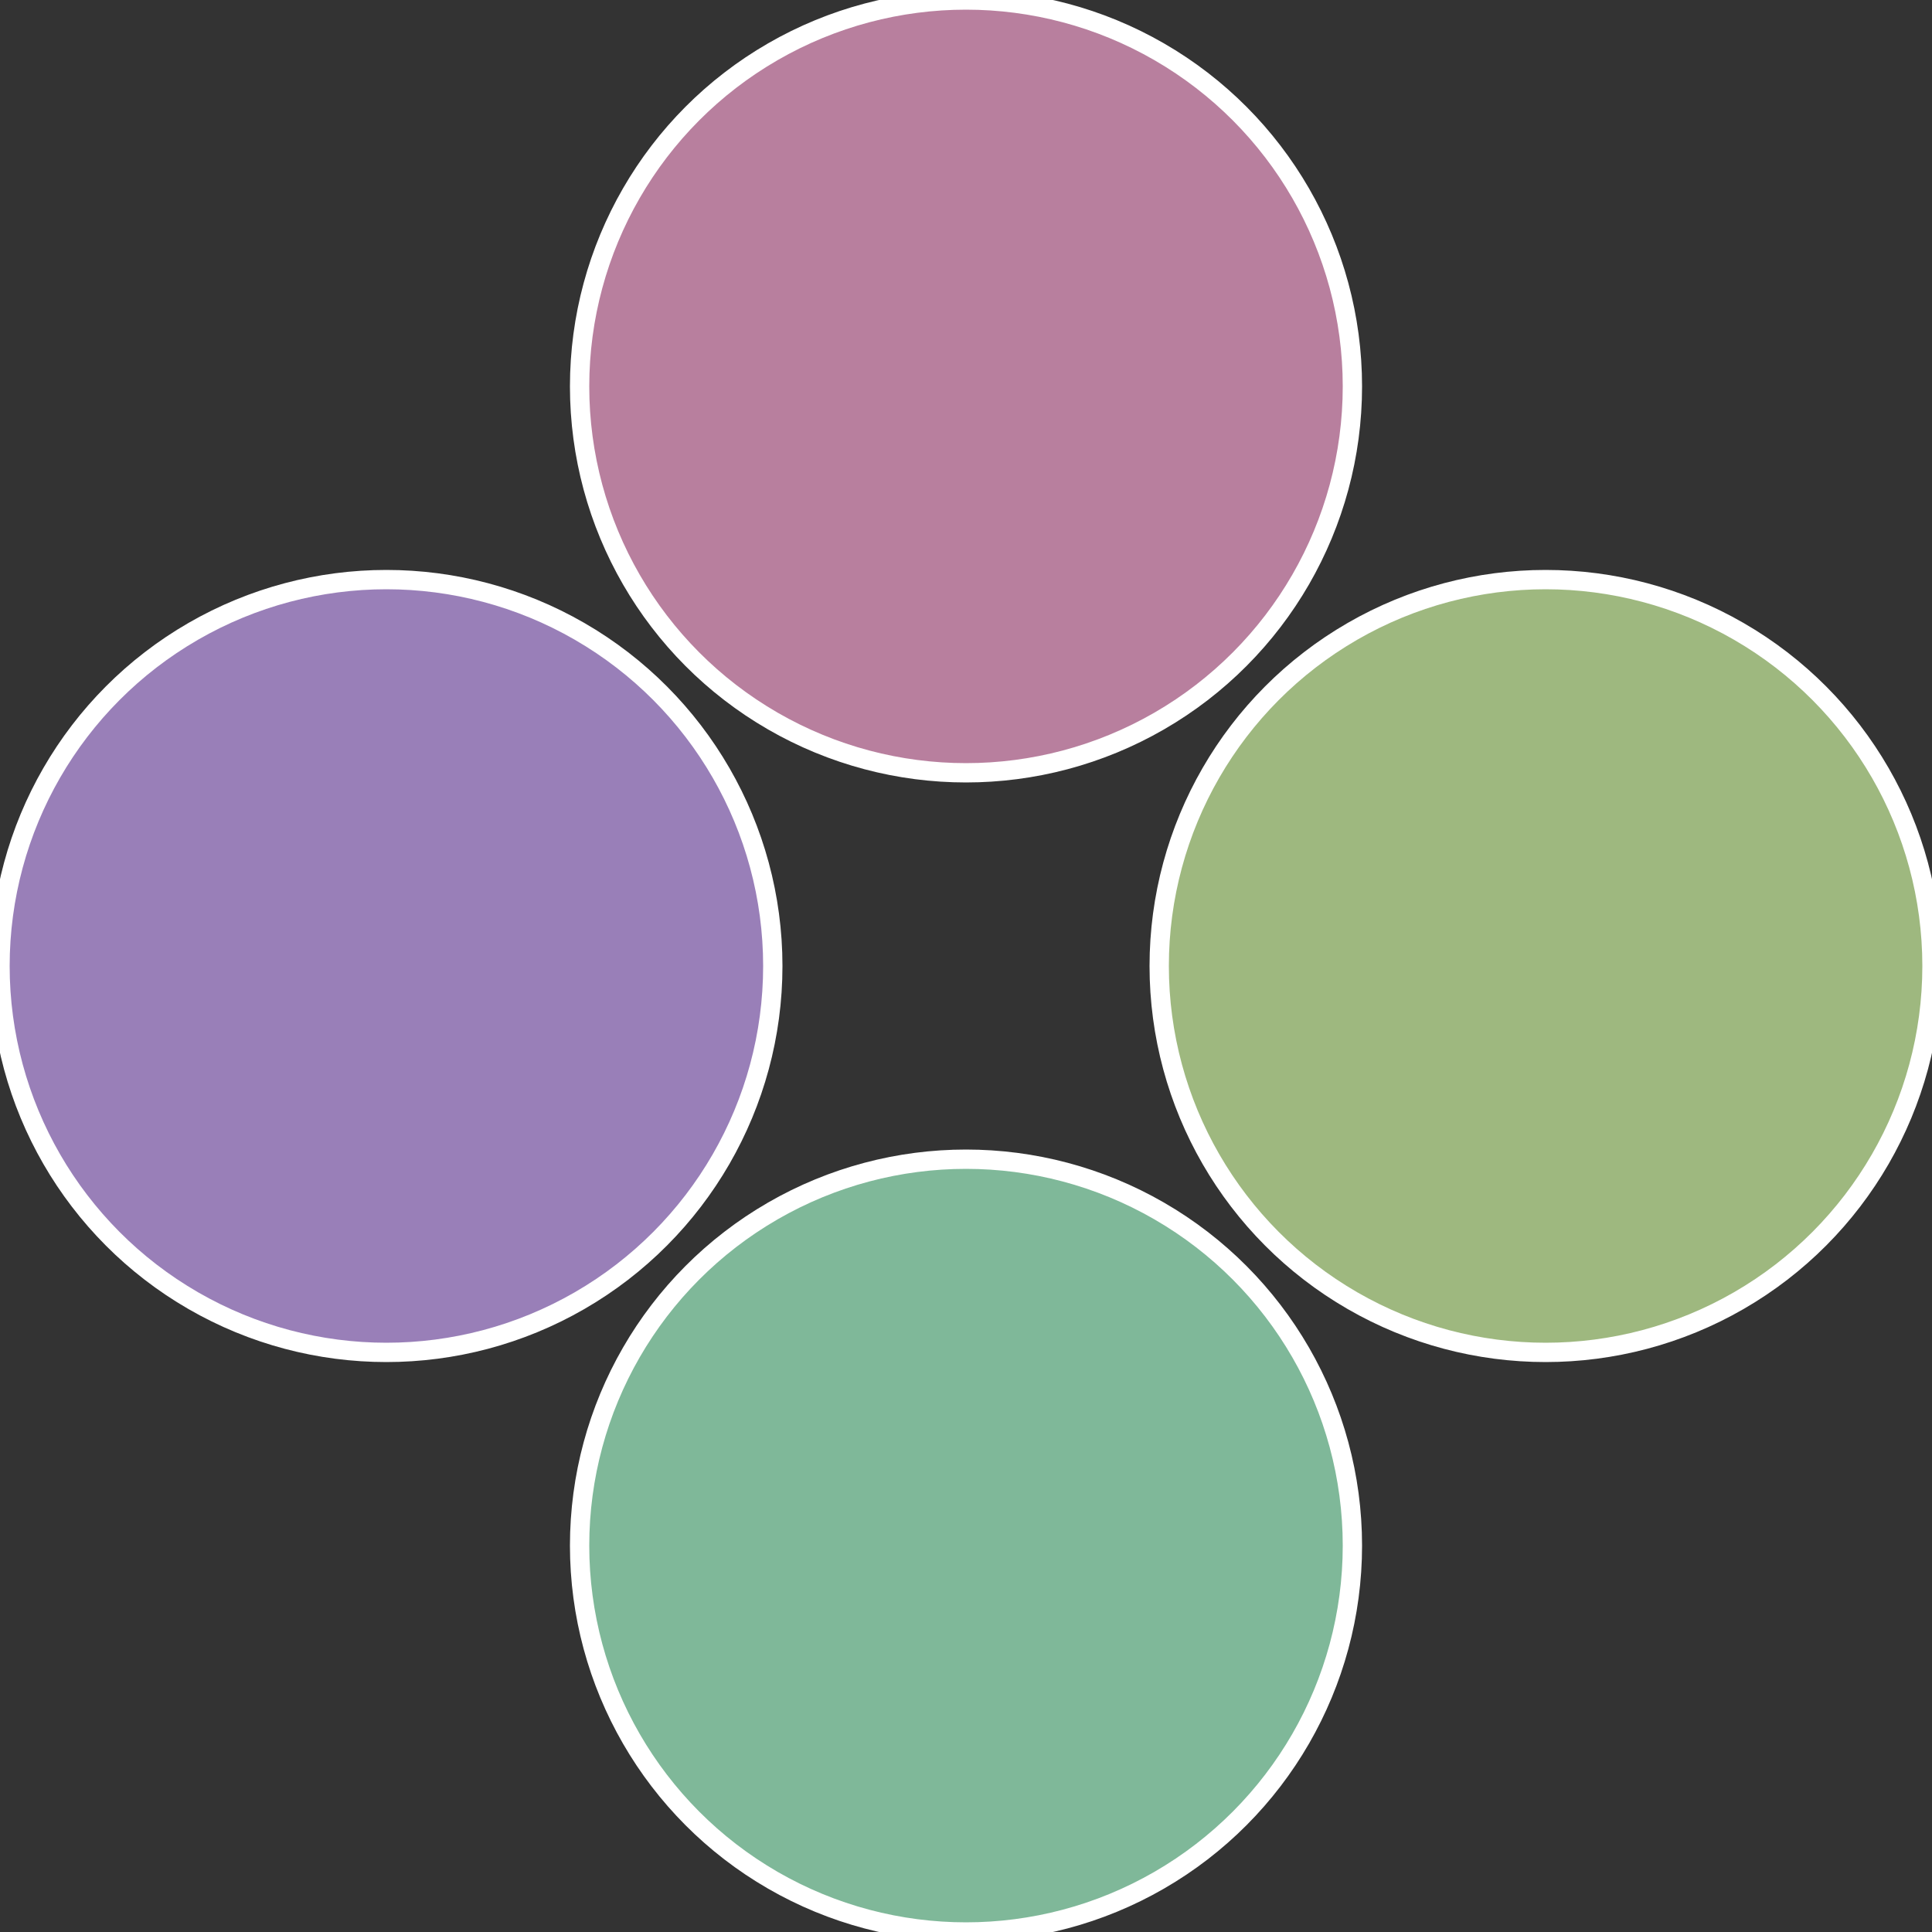
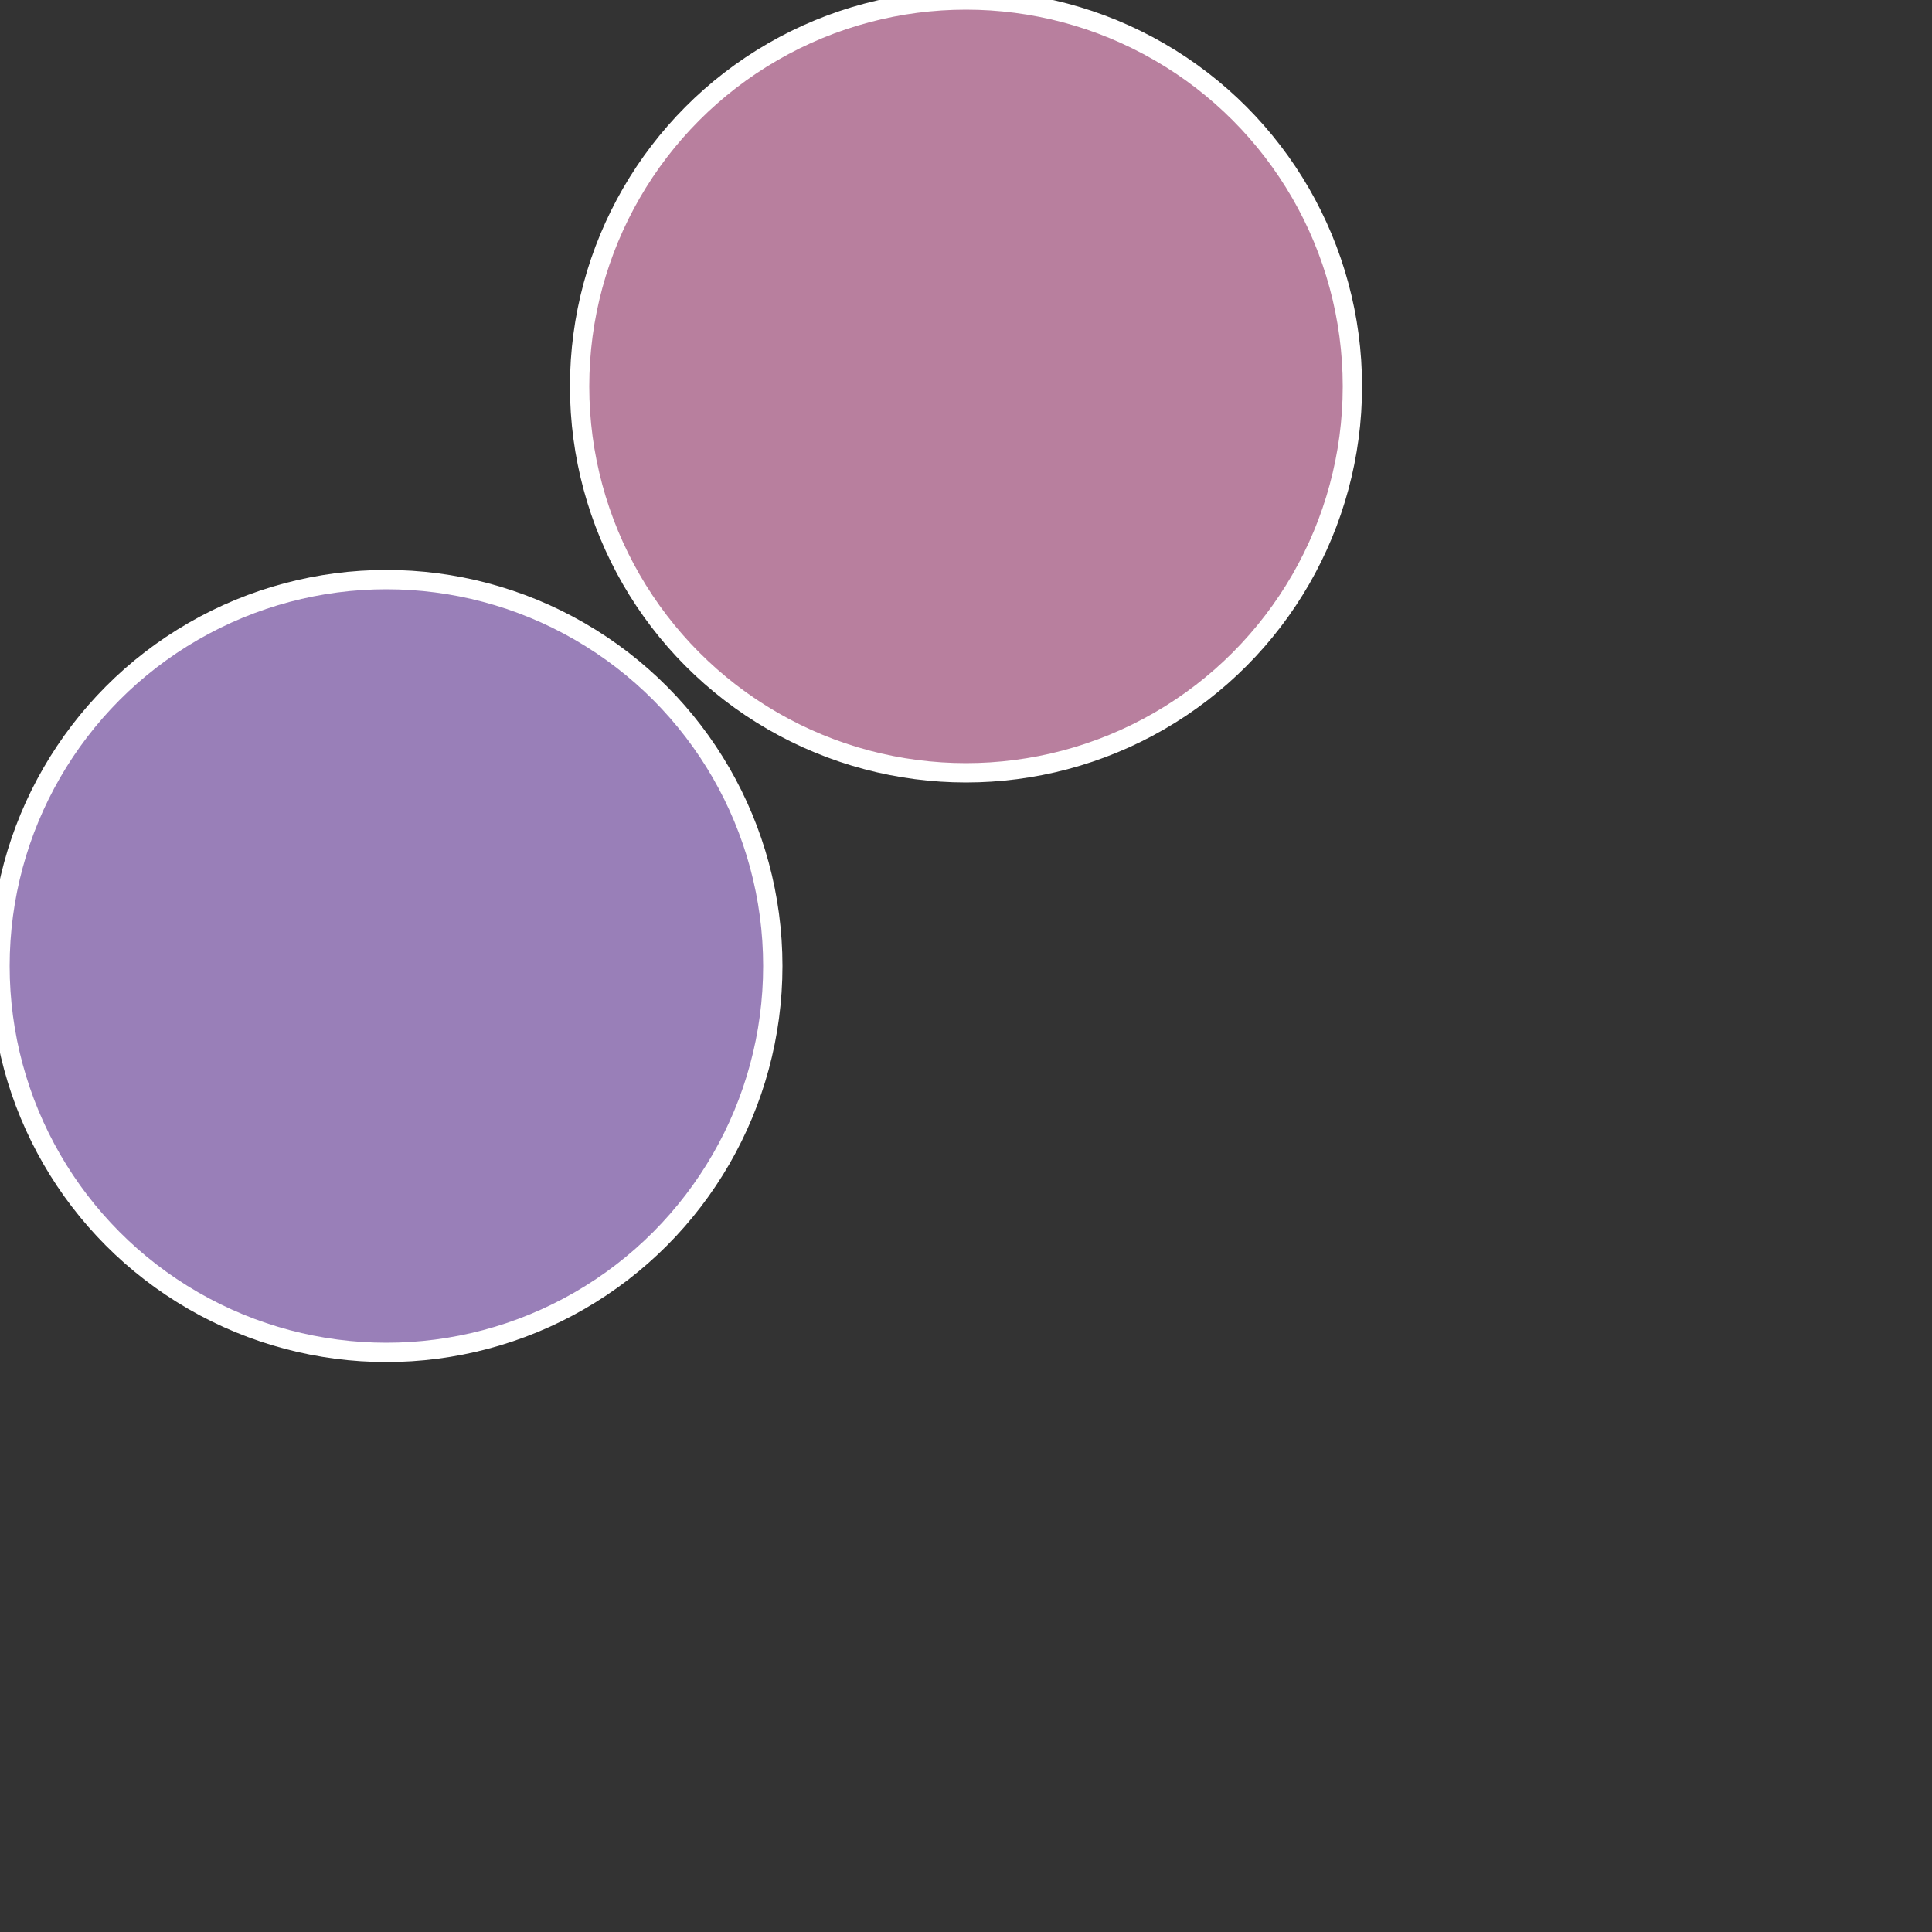
<svg xmlns="http://www.w3.org/2000/svg" width="500" height="500" viewBox="-1 -1 2 2">
  <rect x="-1" y="-1" width="2" height="2" fill="#333333" stroke="none" />
-   <circle cx="0.6" cy="0" r="0.4" fill="#9eb87f" stroke="#fff" stroke-width="1%" />
-   <circle cx="3.6739403974421E-17" cy="0.6" r="0.4" fill="#7fb899" stroke="#fff" stroke-width="1%" />
  <circle cx="-0.6" cy="7.3478807948841E-17" r="0.4" fill="#997fb8" stroke="#fff" stroke-width="1%" />
  <circle cx="-1.1021821192326E-16" cy="-0.6" r="0.4" fill="#b87f9e" stroke="#fff" stroke-width="1%" />
</svg>